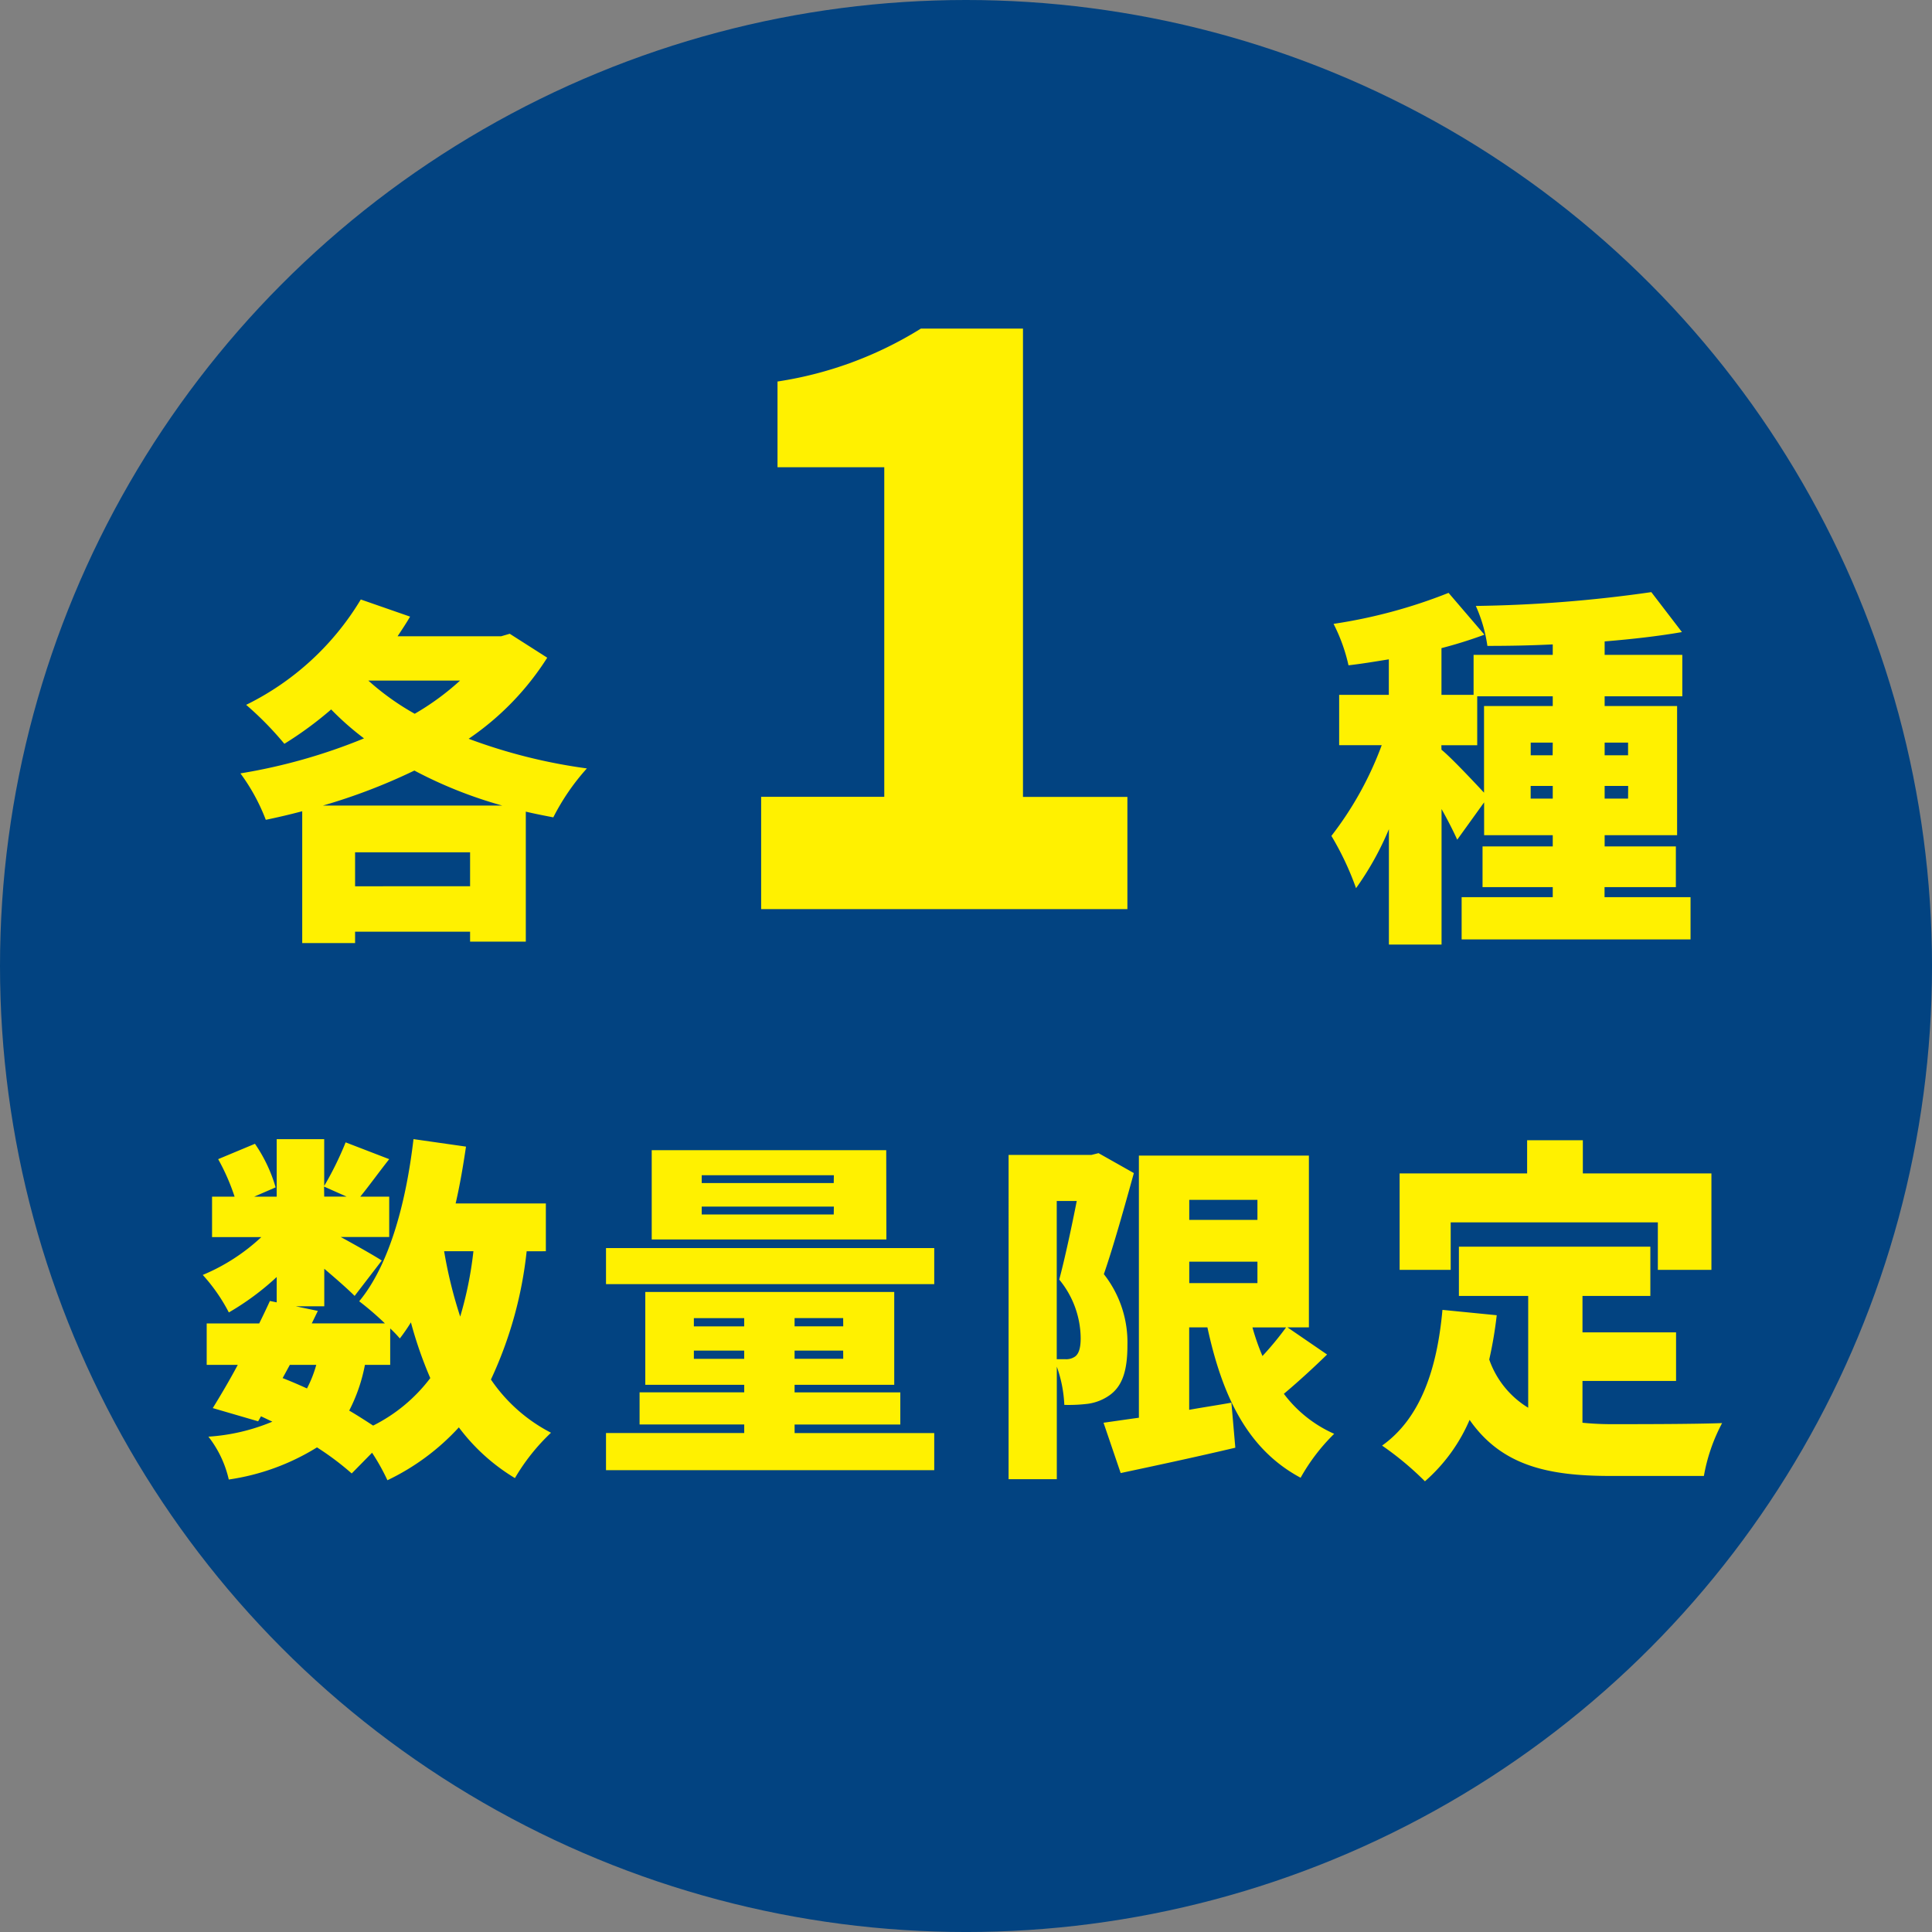
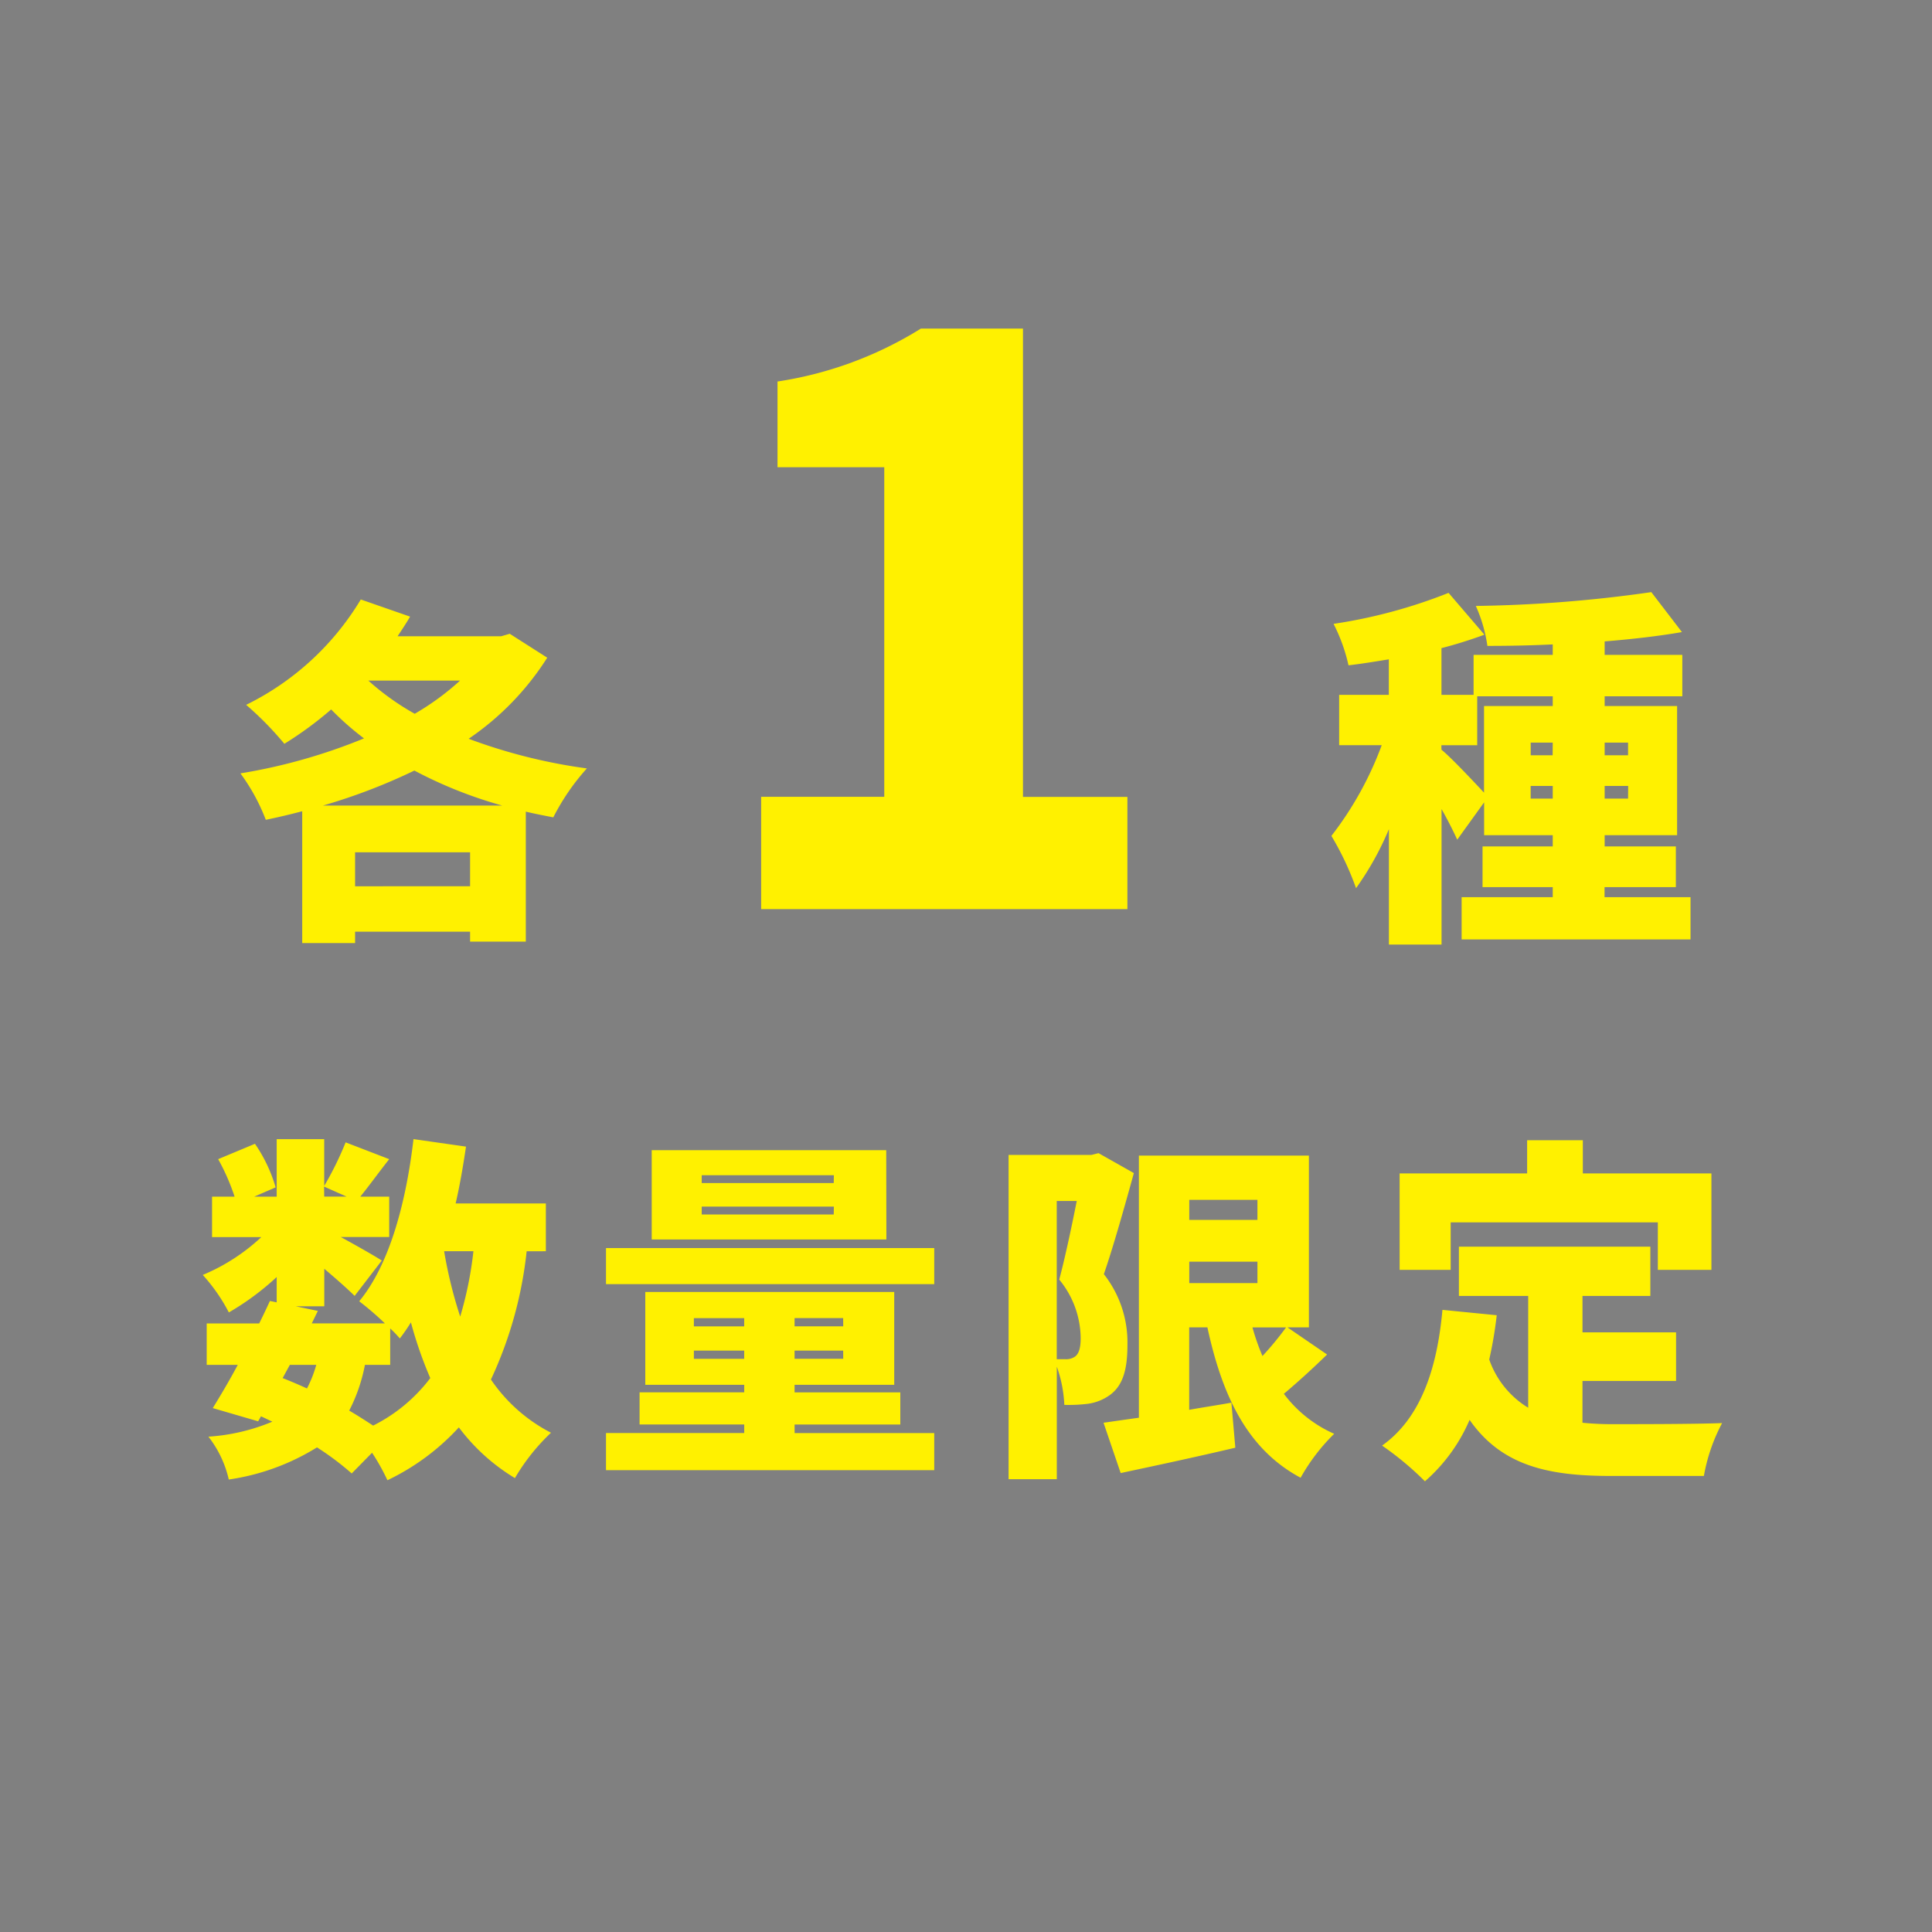
<svg xmlns="http://www.w3.org/2000/svg" id="limited-quantity" width="119.005" height="119.005" viewBox="0 0 119.005 119.005">
  <rect x="0" y="0" width="119.005" height="119.005" fill="#808080" stroke="none" />
-   <circle id="楕円形_116" data-name="楕円形 116" cx="59.503" cy="59.503" r="59.503" fill="#024381" />
  <path id="パス_30972" data-name="パス 30972" d="M17.388,49.62a35.937,35.937,0,0,0,5.632-2.156,26.966,26.966,0,0,0,5.412,2.156Zm1.98,4.972V52.5h7.084v2.09ZM25.836,41.92a16.06,16.06,0,0,1-2.794,2.046,15.83,15.83,0,0,1-2.86-2.046Zm3.058-2.882-.528.154h-6.38c.264-.4.528-.792.77-1.21L19.72,36.926a16.952,16.952,0,0,1-7.062,6.49,20.133,20.133,0,0,1,2.354,2.4A22.367,22.367,0,0,0,17.894,43.7a17.5,17.5,0,0,0,2.024,1.782,34.817,34.817,0,0,1-7.612,2.156,12.056,12.056,0,0,1,1.562,2.86q1.122-.231,2.244-.528V58.09h3.256v-.7h7.084V58h3.432V49.994c.55.132,1.122.242,1.694.352a13.85,13.85,0,0,1,2.068-3.014,33.587,33.587,0,0,1-7.282-1.826,17.128,17.128,0,0,0,4.84-4.994ZM44.38,56H66.94V49.088H60.508V20.24H54.22A23.261,23.261,0,0,1,45.388,23.5v5.28h6.576v20.3H44.38Zm47.4-6.808V48.41H93.14v.782Zm-5.5-3.289h2.208V42.89H93.14v.6H88.908v5.336c-.644-.69-2.07-2.208-2.622-2.645Zm6.854.621H91.783v-.782H93.14Zm4.646-.782v.782H96.337v-.782Zm0,3.45H96.337V48.41h1.449Zm-1.449,6.072v-.621h4.393V52.136H96.337v-.69H100.8V43.488H96.337v-.6h4.784V40.337H96.337v-.828c1.679-.138,3.312-.322,4.761-.575l-1.886-2.461a83.236,83.236,0,0,1-10.81.851,9.159,9.159,0,0,1,.713,2.461c1.288,0,2.645-.023,4.025-.092v.644H88.264V42.8H86.286V39.923a27.442,27.442,0,0,0,2.645-.828l-2.208-2.576a31.858,31.858,0,0,1-7.084,1.909,10.625,10.625,0,0,1,.92,2.553c.805-.092,1.633-.23,2.484-.368V42.8H79.984v3.1h2.622a20.982,20.982,0,0,1-3.1,5.589,17.922,17.922,0,0,1,1.518,3.22,18.416,18.416,0,0,0,2.024-3.634v7.107h3.243V49.836c.391.69.736,1.38.966,1.886l1.656-2.3v2.024H93.14v.69H88.816v2.507H93.14v.621H87.528v2.6h14.1v-2.6Zm-74.8,28.808V81.828a7.4,7.4,0,0,1,.594.616,11.188,11.188,0,0,0,.682-.99A25.129,25.129,0,0,0,24,84.886a10.046,10.046,0,0,1-3.52,2.926c-.44-.286-.946-.616-1.474-.924a10.306,10.306,0,0,0,.968-2.816Zm-6.182,0h1.628a7.4,7.4,0,0,1-.572,1.452c-.484-.22-.99-.44-1.5-.638Zm11.308-7a22.834,22.834,0,0,1-.814,4.026,27.617,27.617,0,0,1-.99-4.026Zm-9.2-3.982,1.386.616H17.466Zm13.662,3.982V74.128H25.562c.264-1.144.462-2.31.638-3.5l-3.234-.462c-.462,3.96-1.5,7.766-3.344,9.988a18.518,18.518,0,0,1,1.584,1.364H16.7l.374-.77-1.364-.286h1.76v-2.31c.726.616,1.43,1.232,1.87,1.672l1.672-2.178c-.4-.264-1.562-.924-2.53-1.452H21.47V73.71H19.688c.506-.616,1.122-1.474,1.782-2.31l-2.684-1.034a20.188,20.188,0,0,1-1.32,2.684V70.168H14.54V73.71H13.154l1.32-.572A9.269,9.269,0,0,0,13.2,70.454l-2.266.946a13.176,13.176,0,0,1,1.012,2.31H10.558V76.2h3.036a12.063,12.063,0,0,1-3.608,2.332,10.883,10.883,0,0,1,1.606,2.31A16.388,16.388,0,0,0,14.54,78.66v1.562l-.418-.088q-.3.66-.66,1.386H10.228v2.552h1.914c-.528.99-1.078,1.914-1.54,2.662l2.794.814.176-.308c.242.11.462.22.7.33a12.2,12.2,0,0,1-3.938.924,6.681,6.681,0,0,1,1.254,2.64,14.142,14.142,0,0,0,5.434-1.98A17.315,17.315,0,0,1,19.16,90.76l1.254-1.276a13,13,0,0,1,.946,1.694,14.334,14.334,0,0,0,4.4-3.256,12.089,12.089,0,0,0,3.454,3.124,12.556,12.556,0,0,1,2.222-2.794,10.006,10.006,0,0,1-3.7-3.278,24.828,24.828,0,0,0,2.2-7.9Zm17.732-4.2H40.72V72.39h8.14Zm0,1.936H40.72v-.484h8.14Zm3.234-3.96H37.64v5.5H52.094ZM40.236,83.7v-.506h3.1V83.7Zm0-2.508h3.1V81.7h-3.1Zm9.2.506H46.44V81.19h2.992Zm0,2H46.44v-.506h2.992ZM46.44,87.746h6.512v-1.98H46.44V85.3h6.138v-5.72H37.244V85.3h6.094v.462H36.892v1.98h6.446v.528H34.824v2.288H55.042V88.274h-8.6ZM34.824,76.878V79.1H55.042V76.878Zm27.764-2.9H63.82c-.308,1.562-.726,3.52-1.078,4.84a5.748,5.748,0,0,1,1.32,3.608c0,.594-.11.946-.33,1.122a.946.946,0,0,1-.594.176h-.55Zm2.574-2.948-.44.11h-5.1V91.112h2.97v-6.93a7.954,7.954,0,0,1,.462,2.354A9.761,9.761,0,0,0,64.5,86.47a3.022,3.022,0,0,0,1.342-.528c.77-.55,1.1-1.474,1.1-3.08a6.793,6.793,0,0,0-1.452-4.378c.594-1.716,1.3-4.246,1.848-6.226Zm11.55,10.736a19.094,19.094,0,0,1-1.452,1.76,13.8,13.8,0,0,1-.616-1.76ZM70.75,77.714h4.2v1.32h-4.2Zm4.2-3.806V75.14h-4.2V73.908ZM76.8,81.762h1.32V71.18H67.648V87.328c-.814.11-1.54.22-2.178.308l1.056,3.1c2.068-.44,4.642-.99,7.062-1.562L73.346,86.4c-.858.154-1.738.286-2.6.44V81.762h1.122c.924,4.268,2.486,7.524,5.742,9.262a11.926,11.926,0,0,1,2.068-2.706,7.818,7.818,0,0,1-3.1-2.464c.836-.7,1.782-1.562,2.662-2.42Zm10.054-6.468h12.76V78.22h3.3V72.28h-7.92V70.234H91.562V72.28H83.708v5.94h3.146Zm8.118,9.768h5.764V82.07H94.972V79.826h4.18V76.79H87.36v3.036h4.268v6.886a5.646,5.646,0,0,1-2.4-2.97,25.161,25.161,0,0,0,.462-2.728l-3.344-.33c-.33,3.674-1.364,6.688-3.718,8.36a18.913,18.913,0,0,1,2.64,2.2,10.517,10.517,0,0,0,2.75-3.784c1.98,2.838,4.862,3.454,8.69,3.454h5.742a10.957,10.957,0,0,1,1.122-3.256c-1.716.066-5.3.066-6.688.066a18.016,18.016,0,0,1-1.914-.088Z" transform="translate(2.504)" fill="#fff100" />
</svg>